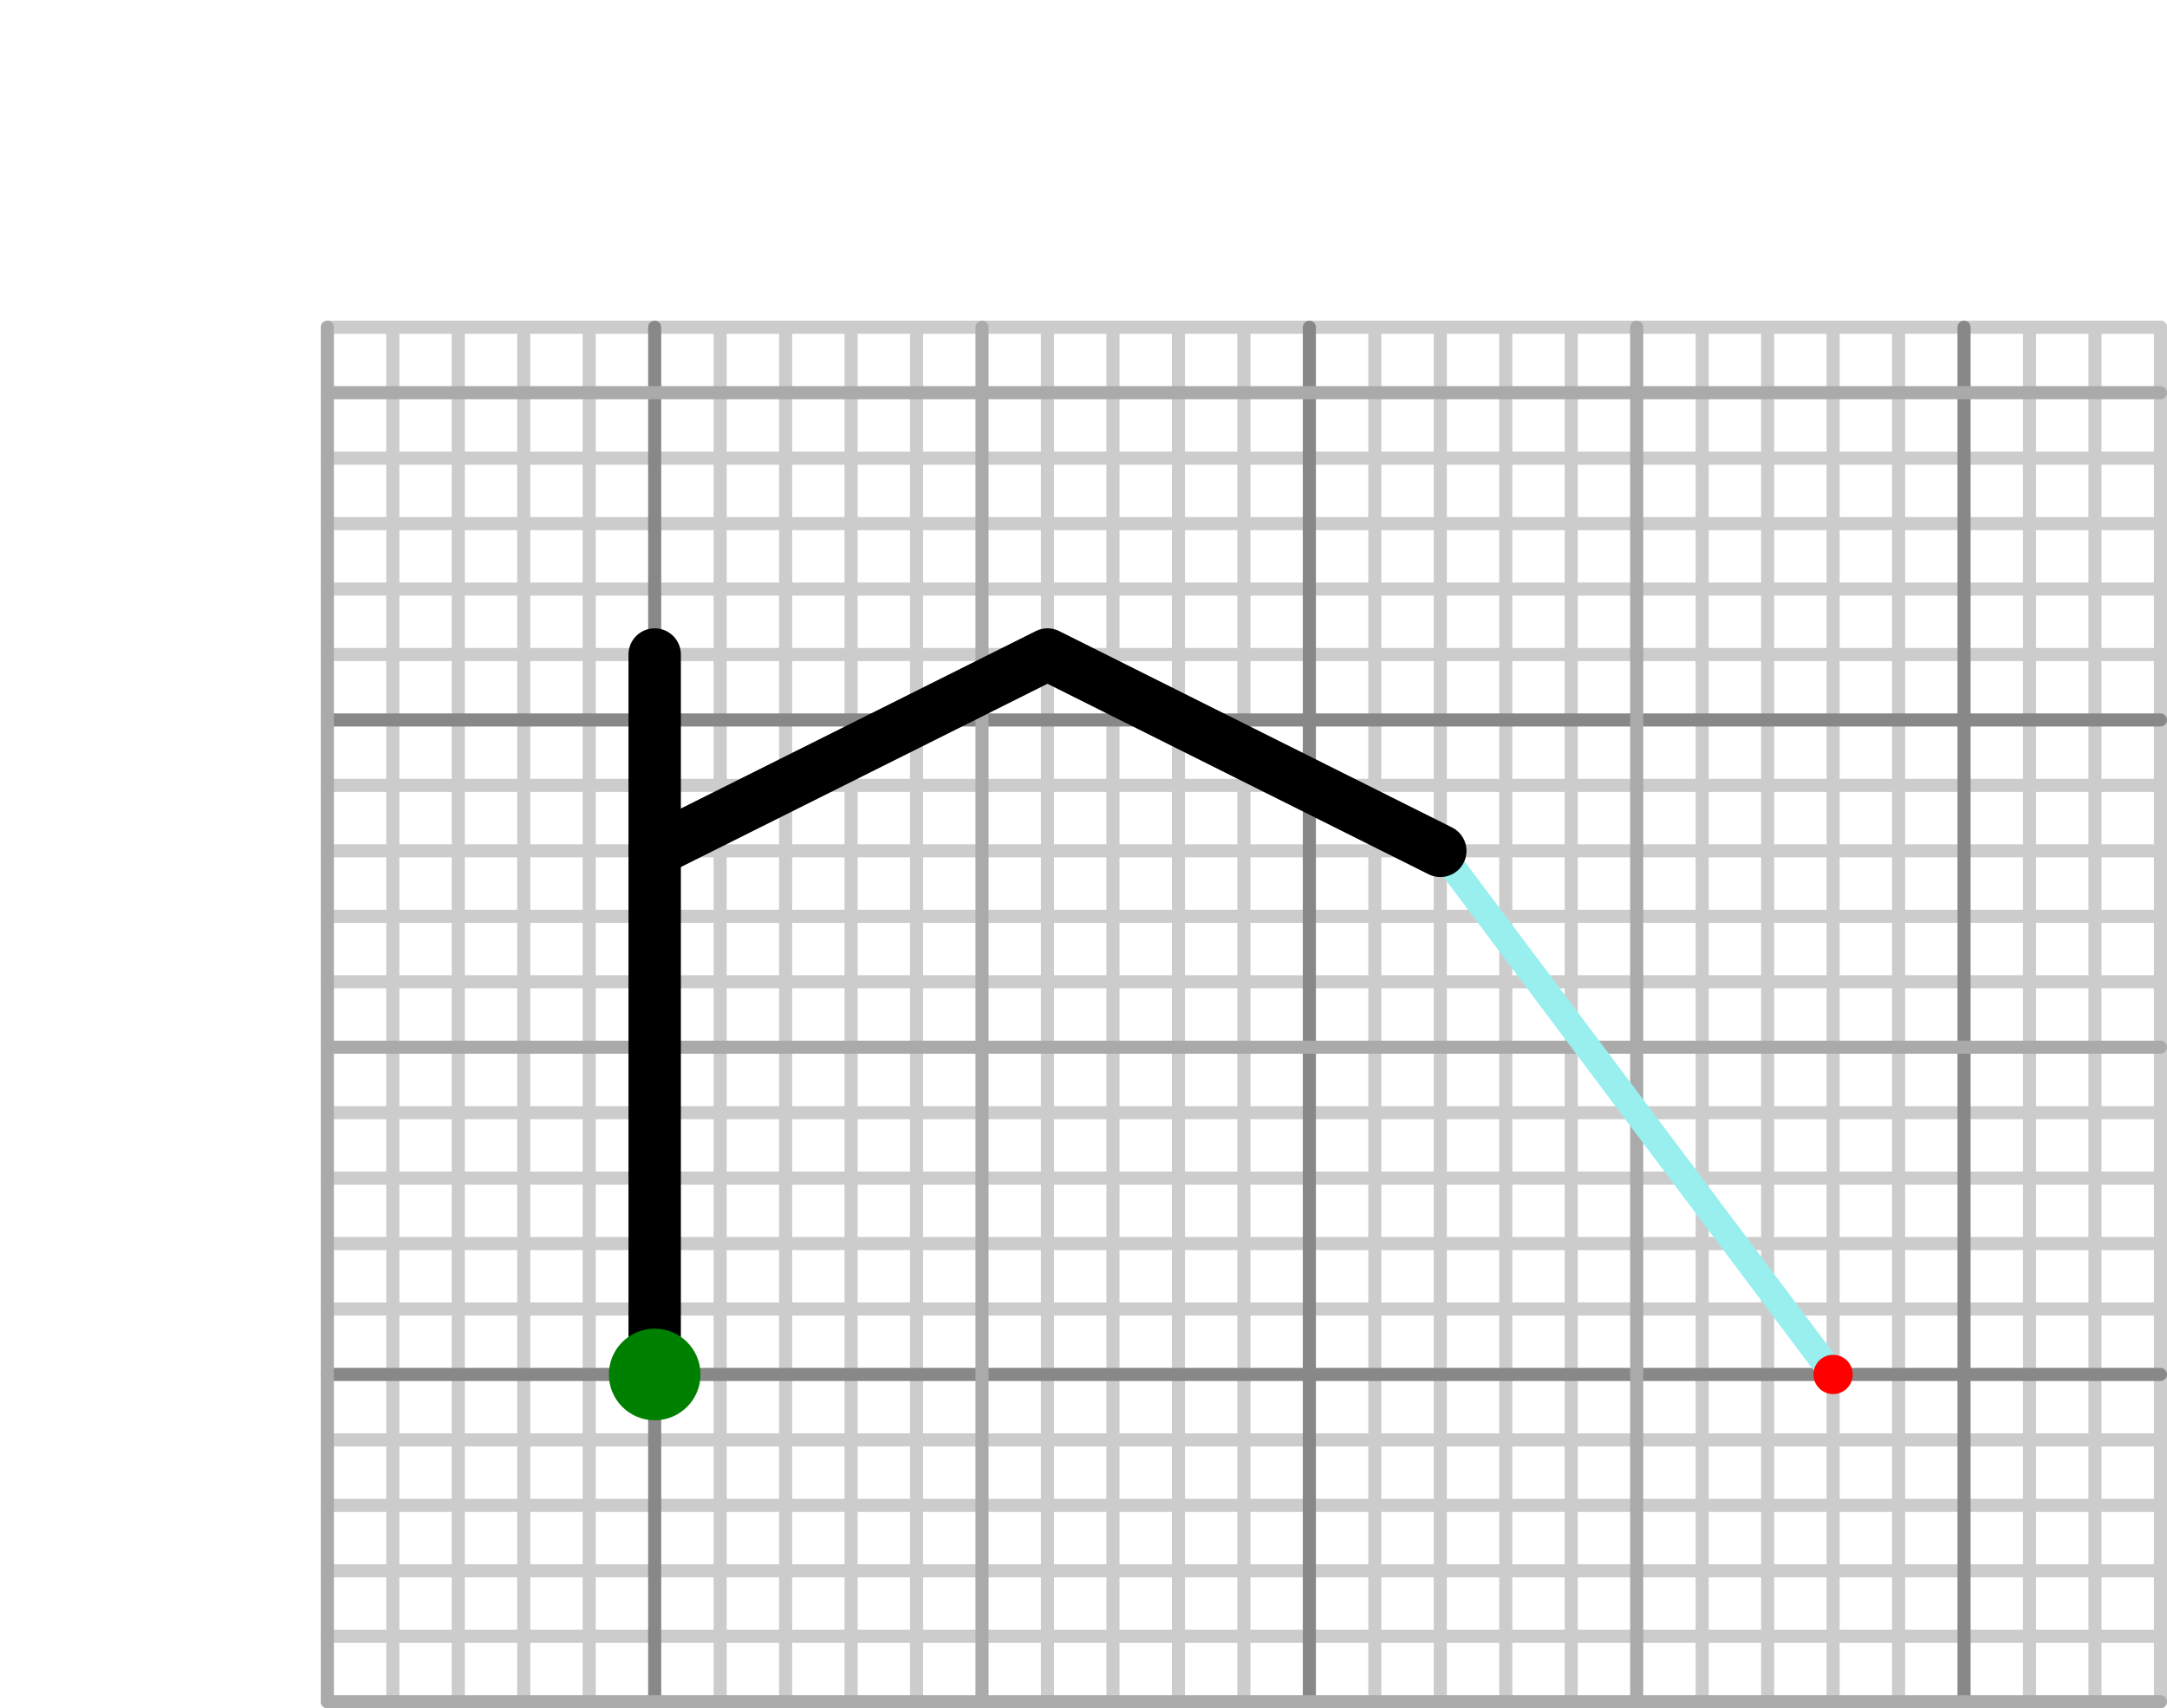
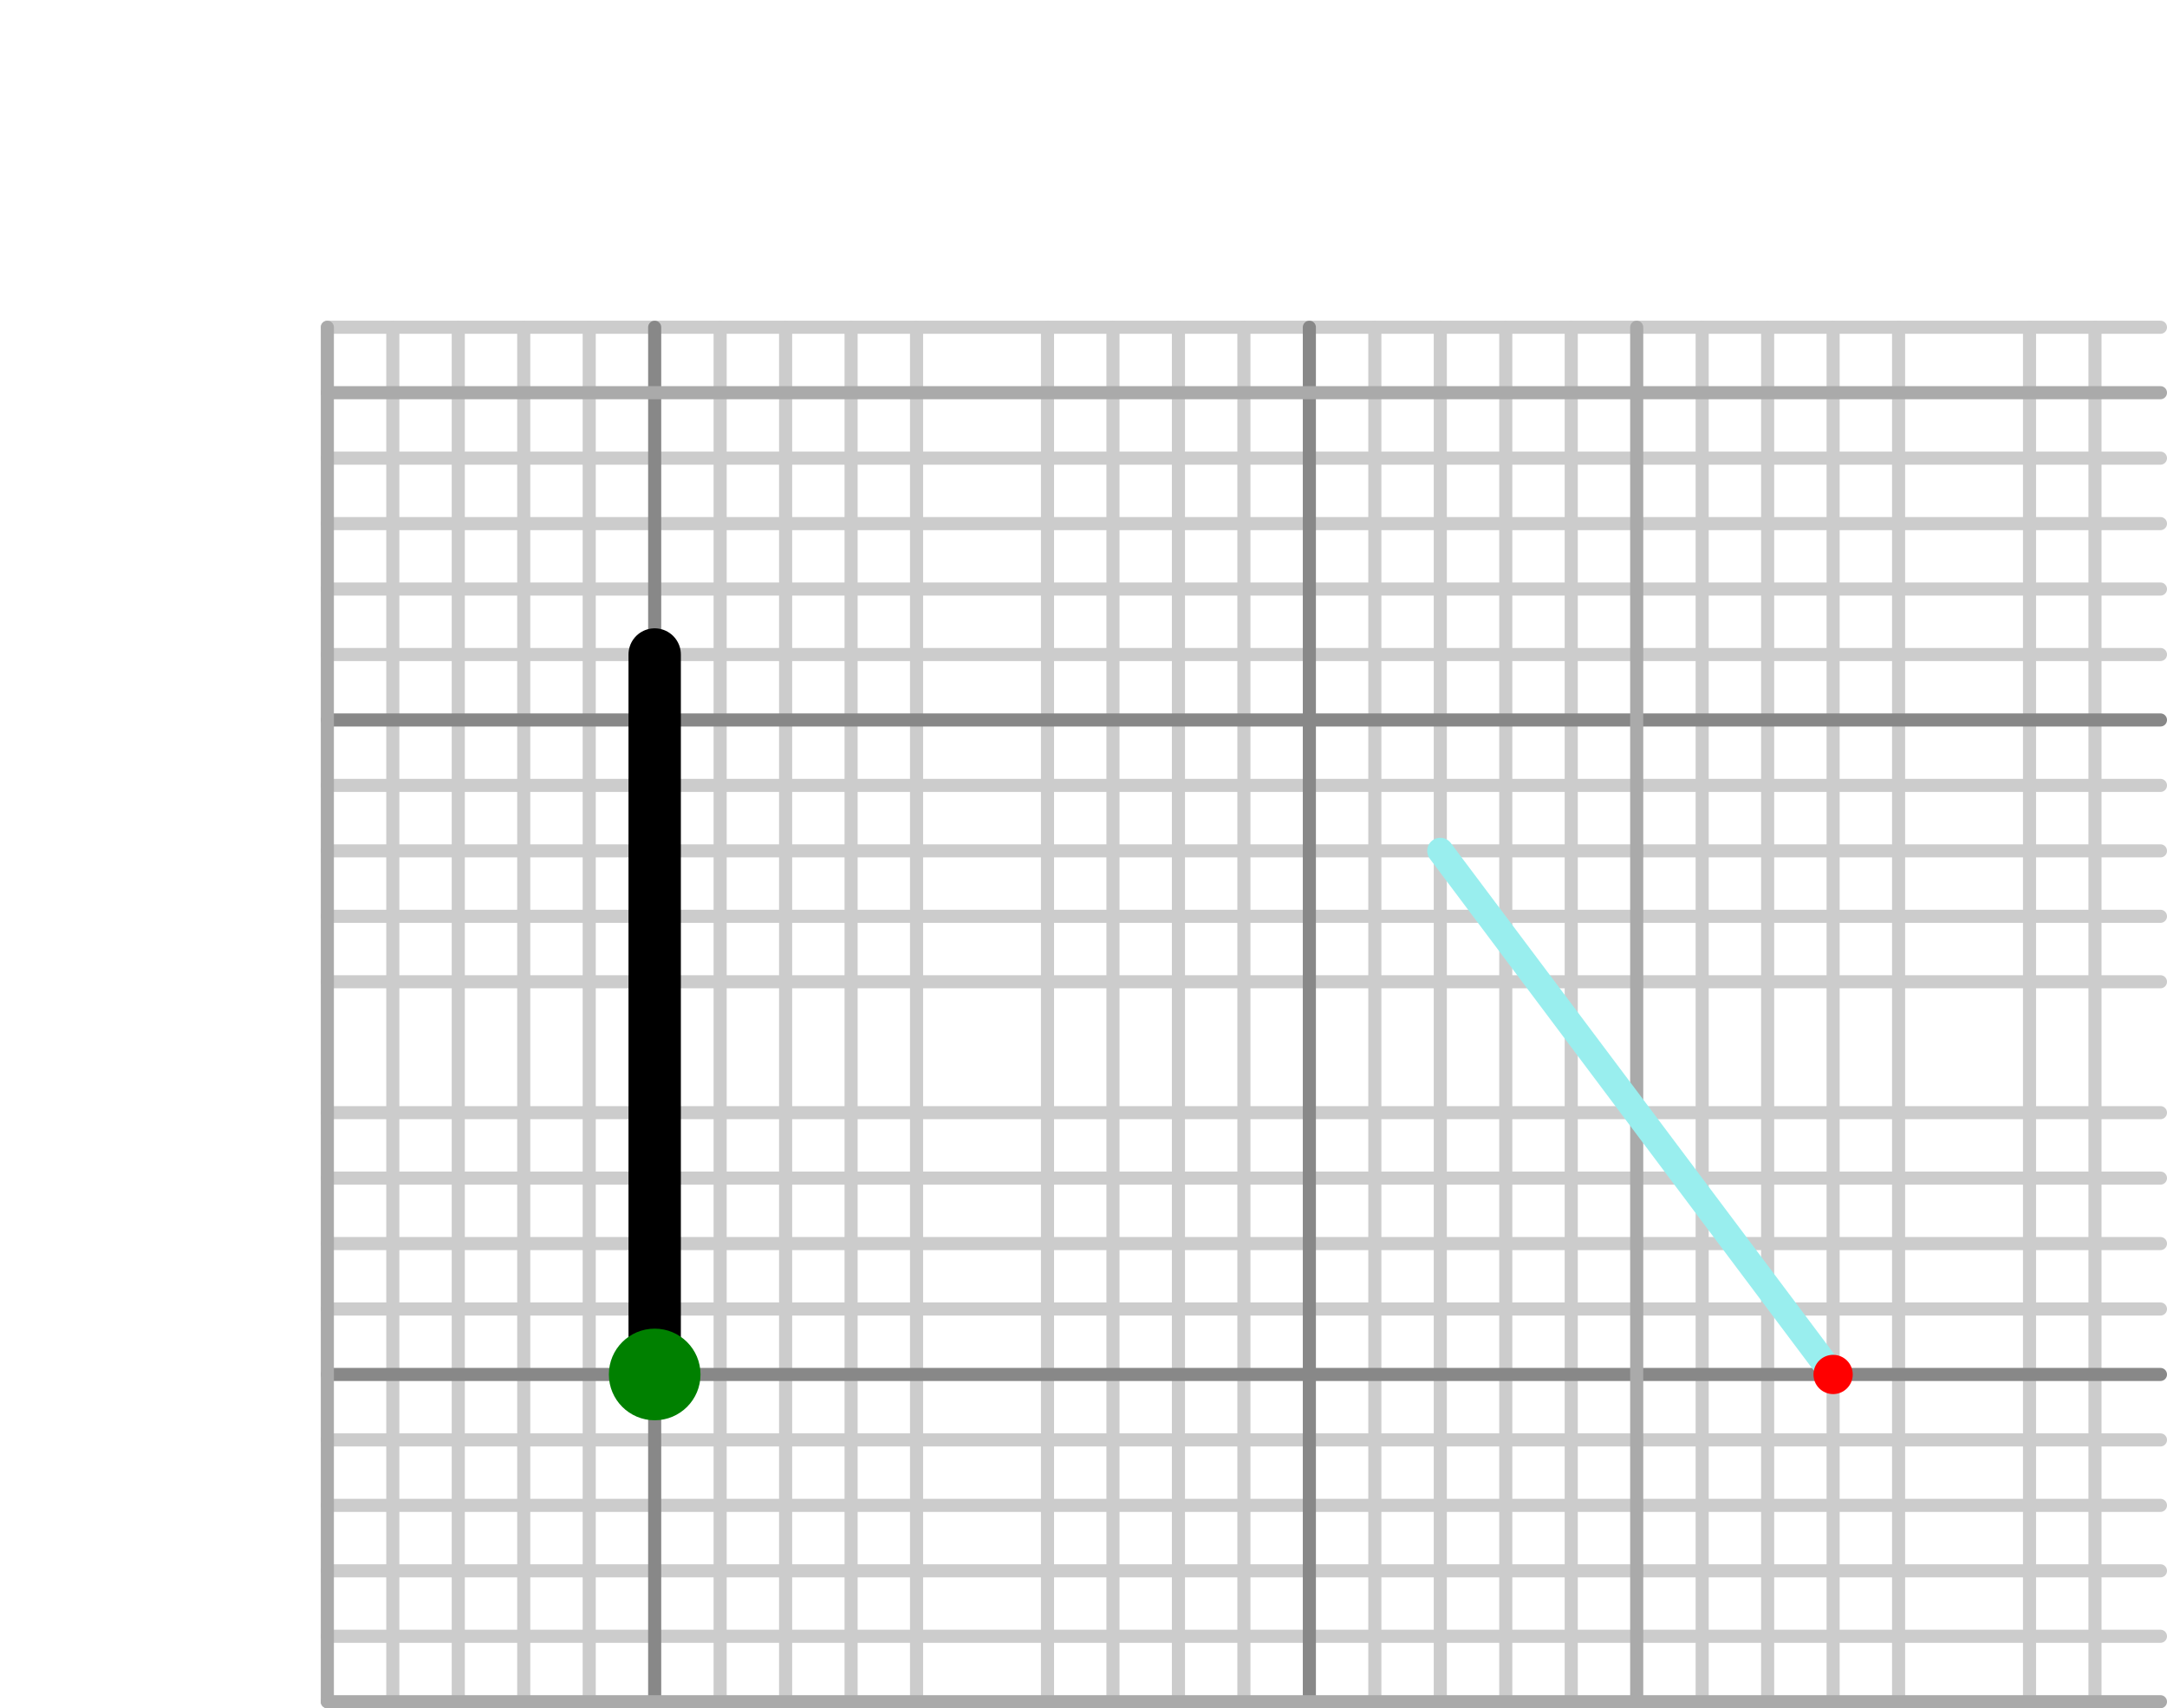
<svg xmlns="http://www.w3.org/2000/svg" version="1.1" width="331" height="261">
  <g stroke-linecap="round" stroke-linejoin="round" fill="none" transform="matrix(10,0,0,-10,100,210)">
    <g stroke-width=".2" stroke="#cccccc">
      <polyline points="-5,-4 23,-4" />
      <polyline points="-5,-3 23,-3" />
      <polyline points="-5,-2 23,-2" />
      <polyline points="-5,-1 23,-1" />
      <polyline points="-5,1 23,1" />
      <polyline points="-5,2 23,2" />
      <polyline points="-5,3 23,3" />
      <polyline points="-5,4 23,4" />
      <polyline points="-5,6 23,6" />
      <polyline points="-5,7 23,7" />
      <polyline points="-5,8 23,8" />
      <polyline points="-5,9 23,9" />
      <polyline points="-5,11 23,11" />
      <polyline points="-5,12 23,12" />
      <polyline points="-5,13 23,13" />
      <polyline points="-5,14 23,14" />
      <polyline points="-5,16 23,16" />
      <polyline points="-4,-5 -4,16" />
      <polyline points="-3,-5 -3,16" />
      <polyline points="-2,-5 -2,16" />
      <polyline points="-1,-5 -1,16" />
      <polyline points="1,-5 1,16" />
      <polyline points="2,-5 2,16" />
      <polyline points="3,-5 3,16" />
      <polyline points="4,-5 4,16" />
      <polyline points="6,-5 6,16" />
      <polyline points="7,-5 7,16" />
      <polyline points="8,-5 8,16" />
      <polyline points="9,-5 9,16" />
      <polyline points="11,-5 11,16" />
      <polyline points="12,-5 12,16" />
      <polyline points="13,-5 13,16" />
      <polyline points="14,-5 14,16" />
      <polyline points="16,-5 16,16" />
      <polyline points="17,-5 17,16" />
      <polyline points="18,-5 18,16" />
      <polyline points="19,-5 19,16" />
      <polyline points="21,-5 21,16" />
      <polyline points="22,-5 22,16" />
-       <polyline points="23,-5 23,16" />
      <polyline points="-5,0 23,0" stroke="#888888" />
      <polyline points="-5,10 23,10" stroke="#888888" />
      <polyline points="0,-5 0,16" stroke="#888888" />
      <polyline points="10,-5 10,16" stroke="#888888" />
-       <polyline points="20,-5 20,16" stroke="#888888" />
      <polyline points="-5,-5 -5,16" stroke="#aaaaaa" />
      <polyline points="-5,-5 23,-5" stroke="#aaaaaa" />
-       <polyline points="-5,5 23,5" stroke="#aaaaaa" />
      <polyline points="-5,15 23,15" stroke="#aaaaaa" />
-       <polyline points="5,-5 5,16" stroke="#aaaaaa" />
      <polyline points="15,-5 15,16" stroke="#aaaaaa" />
    </g>
    <g stroke-width=".8" stroke="#000000">
      <polyline points=" 0,0 0,0" stroke-width=".4" stroke="#99eeee" />
      <polyline points=" 0,11 0,8" stroke-width=".4" stroke="#99eeee" />
      <polyline points=" 12,8 18,0" stroke-width=".4" stroke="#99eeee" />
      <polyline points=" 0,0 0,11" />
-       <polyline points=" 0,8 6,11 12,8" />
    </g>
    <circle cx="0" cy="0" r=".7" fill="green" />
    <circle cx="18" cy="0" r=".3" fill="red" />
  </g>
</svg>